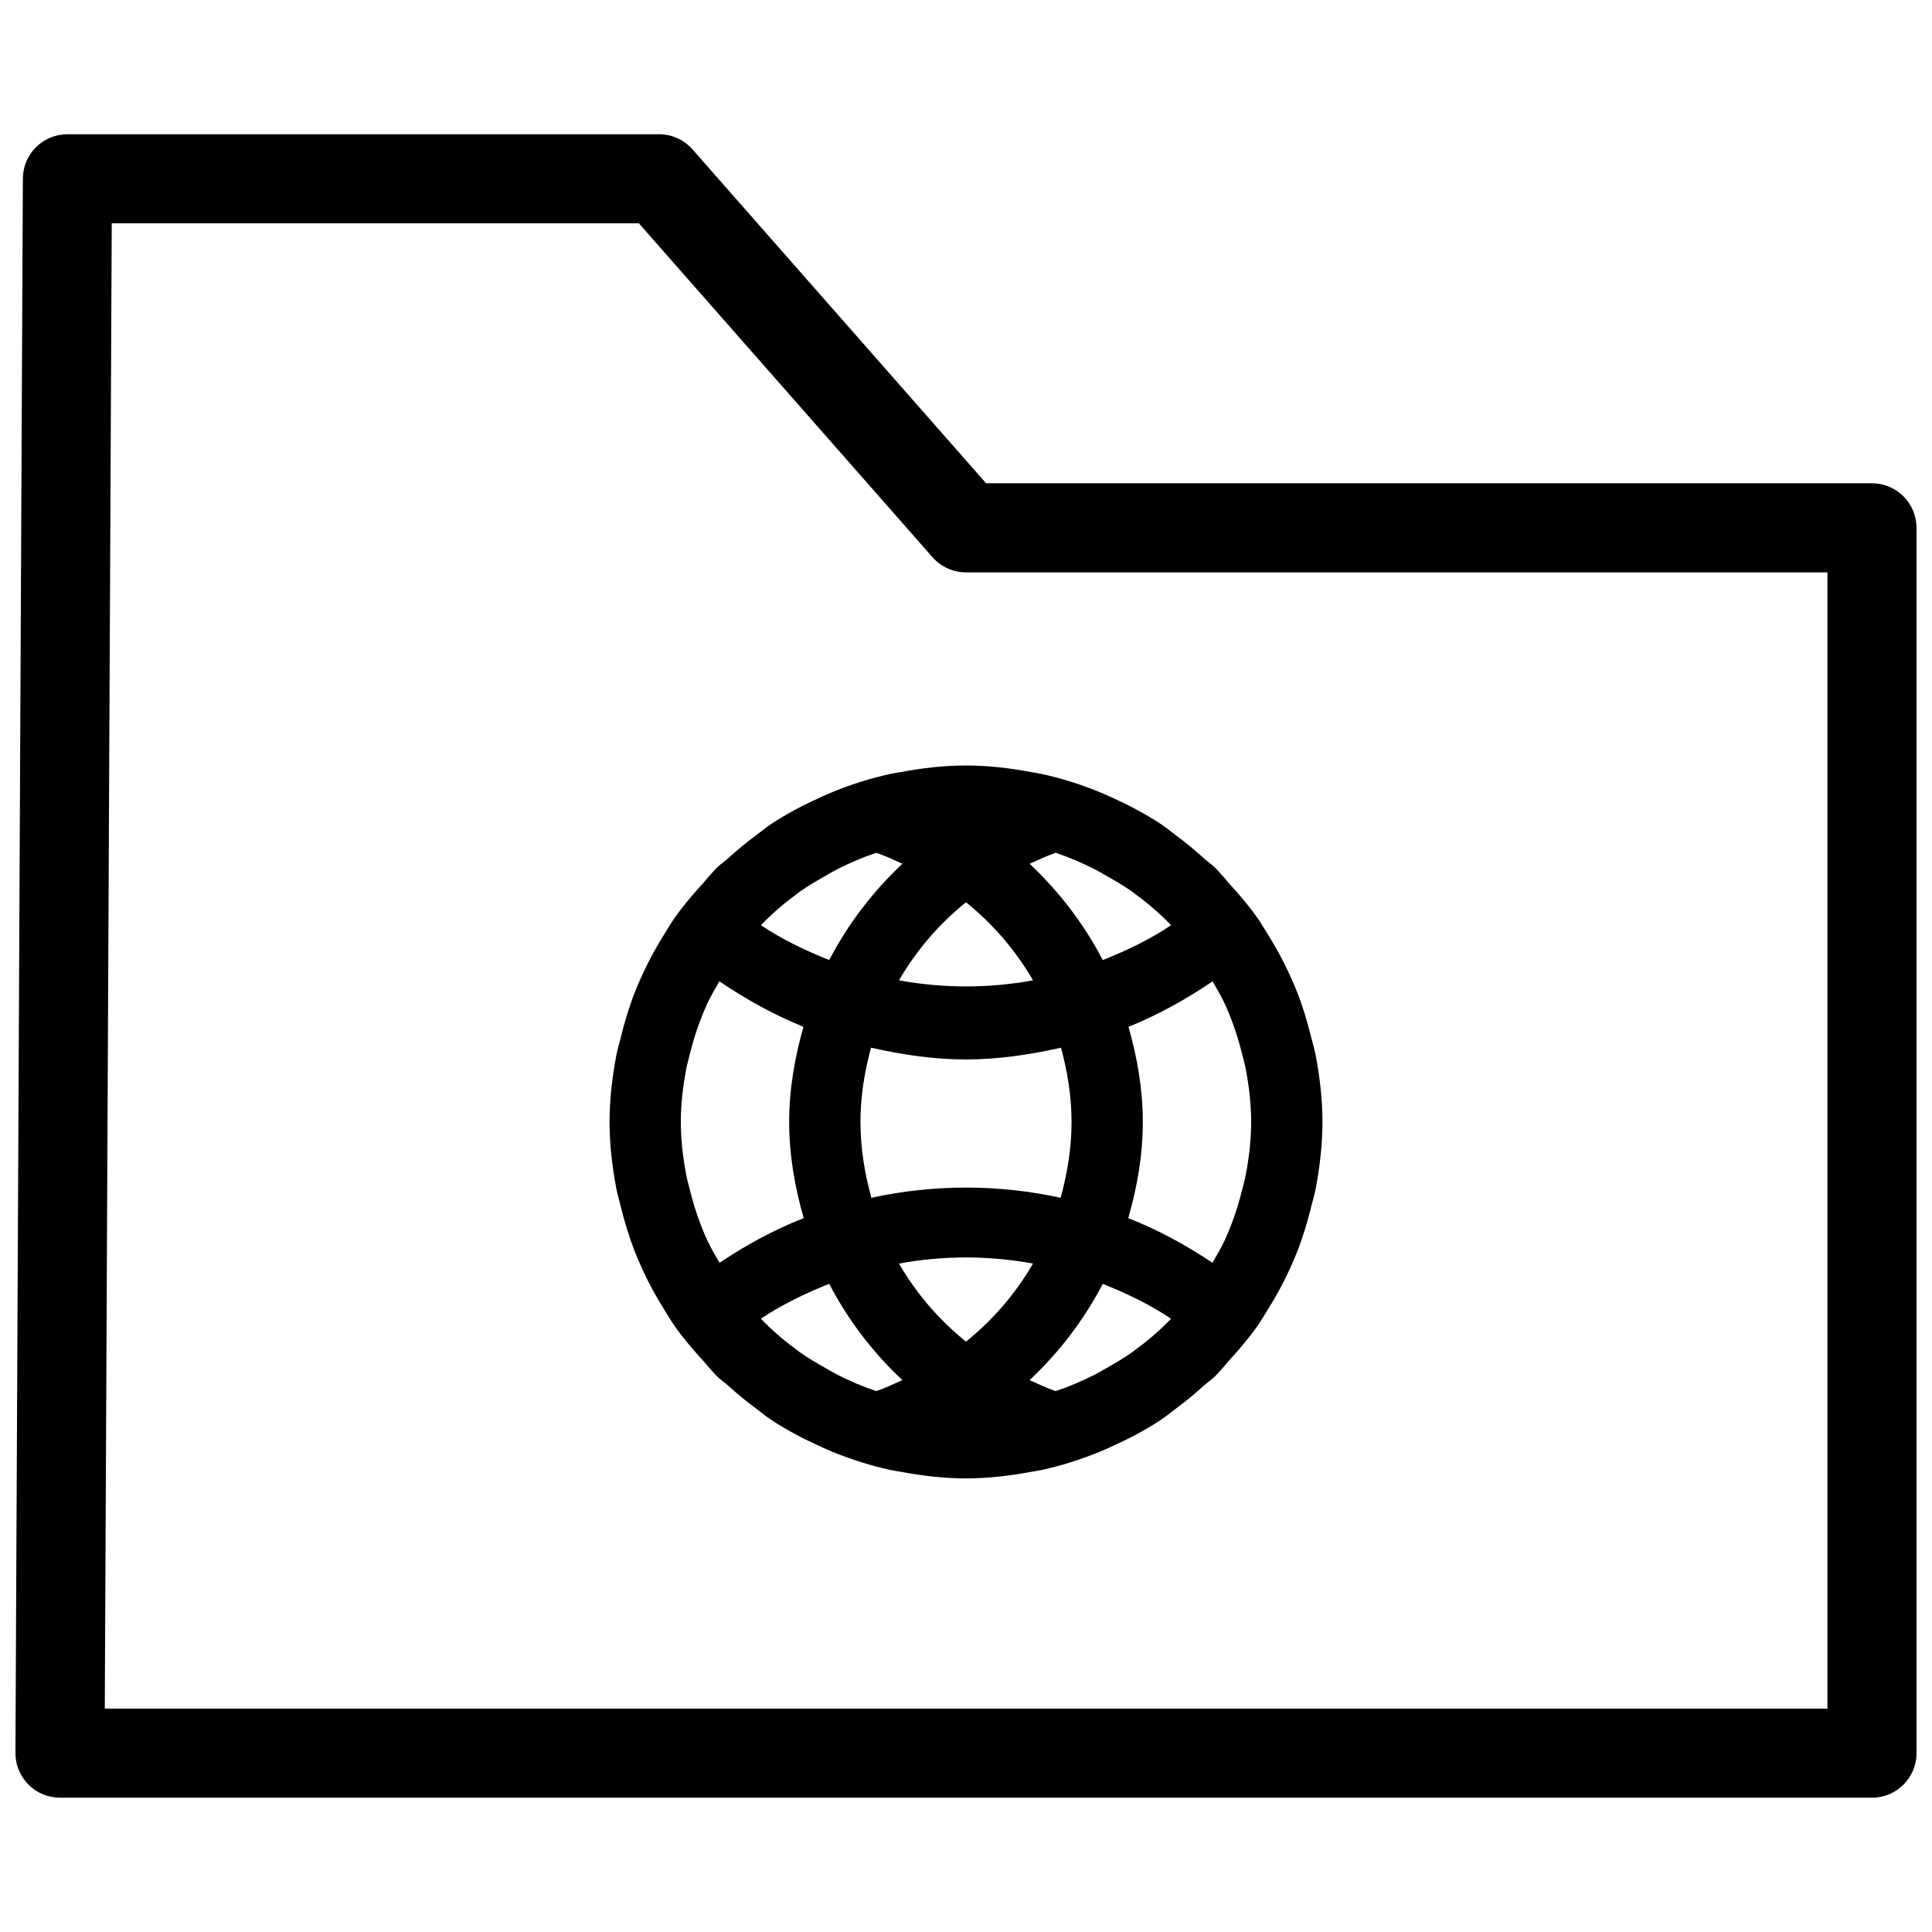
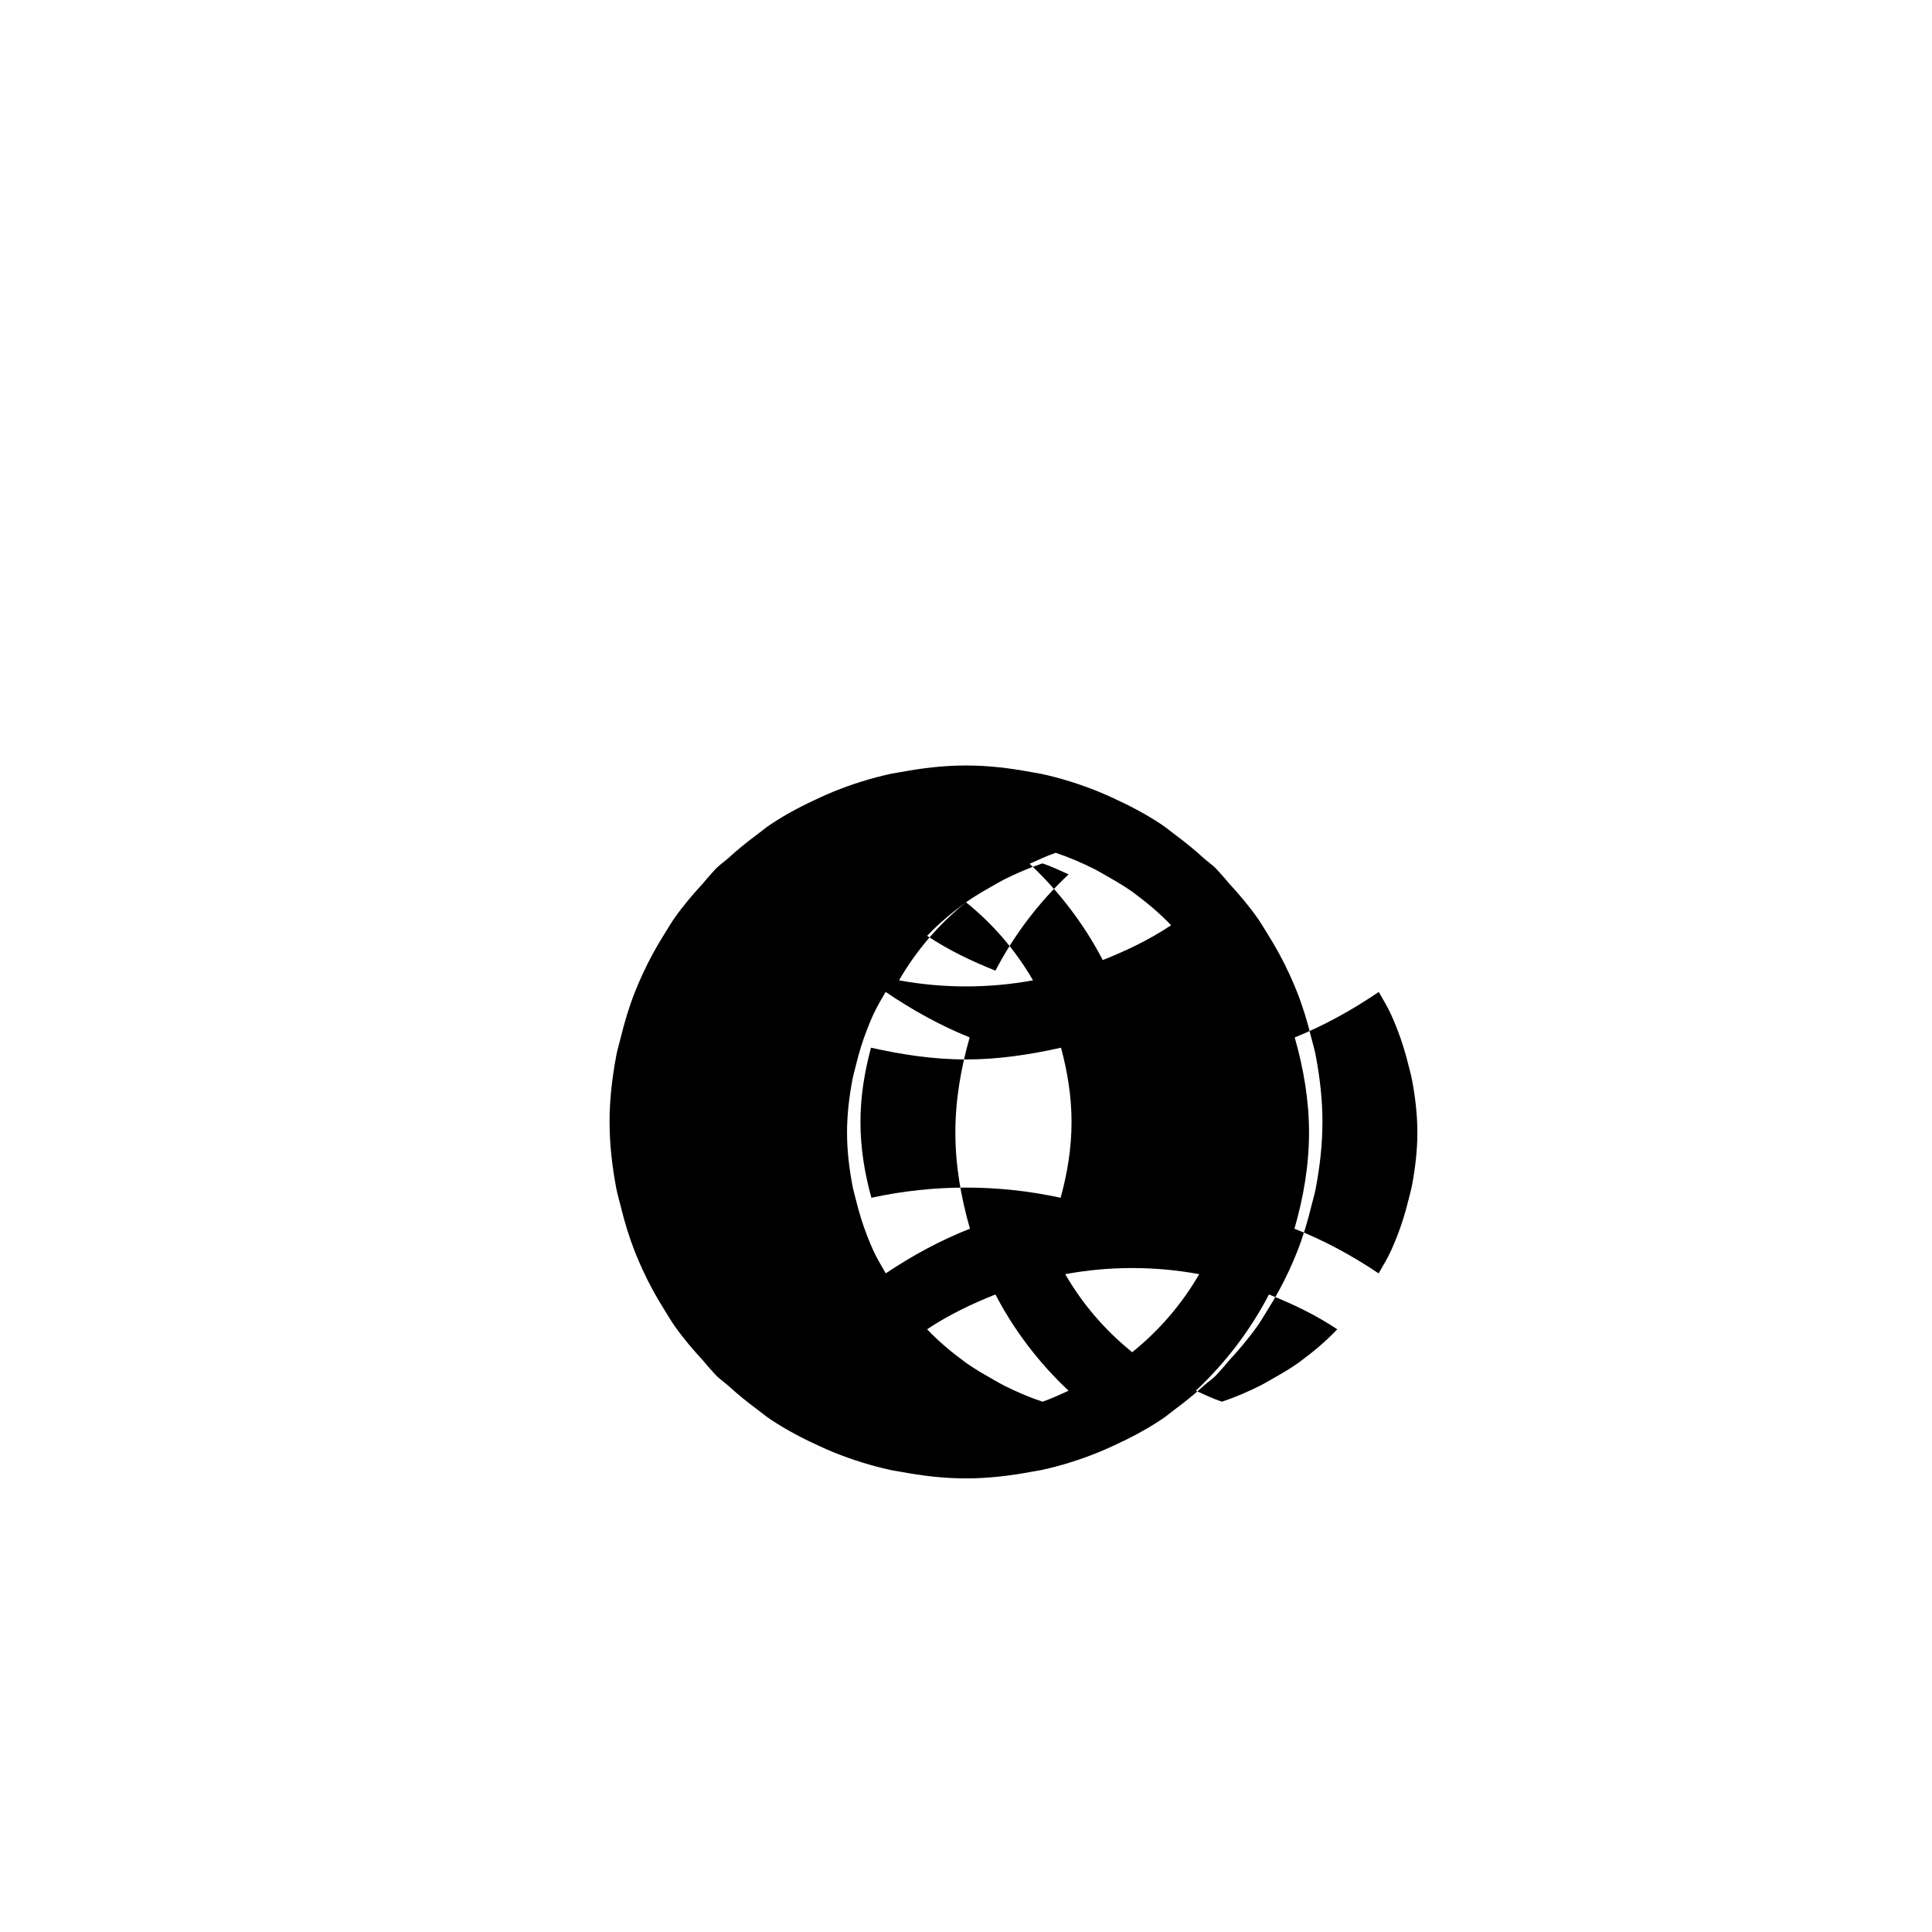
<svg xmlns="http://www.w3.org/2000/svg" width="800px" height="800px" version="1.1" viewBox="144 144 512 512">
  <defs>
    <clipPath id="a">
-       <path d="m148.09 179h503.81v442h-503.81z" />
-     </clipPath>
+       </clipPath>
  </defs>
  <g clip-path="url(#a)">
    <path d="m640.09 620.41h-480.19c-3.137 0-6.148-1.246-8.363-3.477-2.215-2.227-3.461-5.238-3.445-8.391l1.969-417.21c0.031-6.504 5.305-11.754 11.809-11.754h156.78c3.398 0 6.625 1.461 8.871 4.012l77.809 88.484h234.76c6.519 0 11.809 5.289 11.809 11.809v324.72c0 6.519-5.289 11.809-11.809 11.809zm-468.32-23.613h456.52v-301.11h-228.29c-3.398 0-6.625-1.461-8.871-4.012l-77.816-88.484h-139.7z" />
  </g>
-   <path d="m491.5 418.97c-1-4.113-2.211-8.125-3.738-12.016-0.641-1.625-1.324-3.199-2.047-4.777-1.711-3.734-3.668-7.301-5.848-10.758-0.895-1.426-1.727-2.867-2.695-4.242-2.305-3.254-4.883-6.277-7.594-9.215-0.371-0.41-0.699-0.883-1.074-1.285-0.844-0.895-1.598-1.855-2.473-2.715-0.934-0.902-2.023-1.645-2.996-2.508-2.426-2.215-4.949-4.273-7.562-6.207-1.238-0.906-2.383-1.906-3.664-2.75-4.219-2.812-8.695-5.144-13.293-7.223-1.109-0.5-2.203-0.996-3.336-1.453-4.914-1.996-9.98-3.598-15.203-4.731-0.875-0.191-1.766-0.305-2.652-0.469-5.66-1.066-11.426-1.758-17.324-1.758s-11.664 0.695-17.324 1.75c-0.887 0.164-1.777 0.281-2.652 0.469-5.227 1.133-10.289 2.734-15.203 4.731-1.133 0.457-2.227 0.953-3.336 1.453-4.598 2.082-9.074 4.41-13.293 7.223-1.281 0.844-2.426 1.844-3.664 2.75-2.613 1.934-5.137 3.992-7.562 6.207-0.973 0.863-2.062 1.605-2.996 2.508-0.879 0.859-1.633 1.82-2.473 2.715-0.379 0.406-0.703 0.875-1.074 1.285-2.707 2.938-5.289 5.961-7.594 9.215-0.969 1.375-1.801 2.816-2.695 4.242-2.18 3.457-4.137 7.027-5.848 10.758-0.723 1.578-1.41 3.152-2.047 4.777-1.527 3.894-2.738 7.902-3.738 12.016-0.391 1.598-0.879 3.144-1.184 4.777-1.078 5.731-1.781 11.574-1.781 17.586 0 6.016 0.703 11.859 1.777 17.582 0.309 1.629 0.793 3.176 1.184 4.777 1 4.113 2.211 8.121 3.738 12.012 0.641 1.625 1.324 3.199 2.051 4.781 1.711 3.731 3.668 7.301 5.848 10.758 0.895 1.426 1.727 2.867 2.695 4.242 2.305 3.254 4.883 6.277 7.594 9.215 0.371 0.41 0.699 0.883 1.074 1.285 0.844 0.895 1.598 1.855 2.473 2.715 0.934 0.902 2.019 1.641 2.992 2.504 2.426 2.215 4.949 4.277 7.566 6.211 1.238 0.906 2.383 1.906 3.664 2.75 4.219 2.812 8.695 5.144 13.293 7.223 1.109 0.5 2.203 0.996 3.336 1.453 4.914 1.996 9.98 3.598 15.203 4.731 0.875 0.191 1.766 0.305 2.652 0.469 5.66 1.066 11.422 1.758 17.324 1.758 5.898 0 11.664-0.695 17.324-1.75 0.887-0.164 1.777-0.281 2.652-0.469 5.227-1.133 10.289-2.734 15.203-4.731 1.133-0.457 2.227-0.953 3.336-1.453 4.598-2.082 9.074-4.41 13.293-7.223 1.281-0.844 2.426-1.844 3.664-2.75 2.617-1.934 5.141-3.996 7.566-6.211 0.973-0.863 2.062-1.605 2.992-2.504 0.879-0.859 1.633-1.82 2.473-2.715 0.379-0.406 0.703-0.875 1.074-1.285 2.707-2.938 5.289-5.961 7.594-9.215 0.969-1.375 1.801-2.816 2.695-4.242 2.18-3.457 4.137-7.027 5.848-10.758 0.727-1.578 1.41-3.156 2.051-4.781 1.527-3.891 2.738-7.898 3.738-12.012 0.391-1.602 0.875-3.148 1.184-4.777 1.074-5.731 1.773-11.574 1.773-17.59s-0.703-11.859-1.777-17.582c-0.309-1.629-0.793-3.176-1.184-4.773zm-67.73-48.965c0.027 0.008 0.051 0.016 0.078 0.023 3.5 1.164 6.828 2.617 10.051 4.219 1.191 0.609 2.348 1.285 3.504 1.961 2.277 1.285 4.531 2.606 6.641 4.102 3.633 2.668 7.141 5.555 10.309 8.891-5.731 3.828-11.855 6.738-18.109 9.227-4.957-9.531-11.531-18.141-19.387-25.516 2.277-1.012 4.508-2.106 6.914-2.906zm4.199 71.32c0 6.965-1.121 13.66-2.894 20.094-16.555-3.598-33.598-3.598-50.148 0-1.777-6.434-2.898-13.129-2.898-20.094 0-6.812 1.094-13.363 2.797-19.676 8.227 1.848 16.594 3.117 25.176 3.117s16.949-1.27 25.176-3.117c1.699 6.312 2.793 12.863 2.793 19.676zm-27.969-58.211c7.191 5.781 13.176 12.777 17.758 20.684-11.754 2.152-23.762 2.152-35.516 0 4.582-7.906 10.562-14.902 17.758-20.684zm-44.047-2.809c2.109-1.496 4.359-2.812 6.641-4.102 1.16-0.676 2.312-1.348 3.504-1.961 3.223-1.602 6.547-3.055 10.051-4.219 0.027-0.008 0.051-0.016 0.078-0.023 2.41 0.801 4.637 1.895 6.918 2.906-7.856 7.371-14.43 15.98-19.387 25.516-6.254-2.488-12.379-5.398-18.109-9.227 3.164-3.336 6.672-6.223 10.305-8.891zm-21.27 98.34c-1.156-2.019-2.363-4.004-3.332-6.133-0.594-1.297-1.129-2.621-1.648-3.957-1.184-3.047-2.141-6.195-2.93-9.418-0.316-1.293-0.691-2.562-0.938-3.883-0.848-4.527-1.41-9.16-1.41-13.93s0.559-9.402 1.41-13.93c0.246-1.316 0.621-2.586 0.938-3.883 0.785-3.223 1.742-6.371 2.93-9.418 0.52-1.336 1.055-2.66 1.648-3.957 0.961-2.109 2.156-4.078 3.301-6.078 7.113 4.82 14.516 8.922 22.277 12.055-2.312 8.113-3.793 16.523-3.793 25.207 0 8.785 1.504 17.289 3.863 25.484-7.773 3.055-15.199 7.078-22.316 11.84zm41.543 34.008c-0.023-0.008-0.047-0.016-0.074-0.023-3.508-1.164-6.84-2.621-10.07-4.227-1.172-0.602-2.309-1.266-3.449-1.93-2.301-1.297-4.57-2.629-6.699-4.137-3.629-2.664-7.129-5.539-10.293-8.871 5.734-3.828 11.859-6.742 18.109-9.23 4.957 9.531 11.535 18.141 19.387 25.508-2.273 1.012-4.5 2.109-6.91 2.91zm23.773-13.113c-7.191-5.781-13.176-12.777-17.758-20.684 11.754-2.16 23.762-2.16 35.516 0-4.582 7.906-10.566 14.902-17.758 20.684zm44.062 2.797c-2.129 1.508-4.398 2.84-6.699 4.137-1.141 0.664-2.277 1.324-3.449 1.93-3.227 1.605-6.562 3.059-10.07 4.227-0.023 0.008-0.051 0.016-0.074 0.023-2.41-0.801-4.637-1.898-6.918-2.906 7.856-7.371 14.43-15.98 19.387-25.508 6.254 2.488 12.375 5.402 18.109 9.23-3.16 3.328-6.66 6.207-10.285 8.867zm30.098-47.082c-0.246 1.316-0.621 2.586-0.938 3.883-0.785 3.223-1.742 6.371-2.93 9.418-0.52 1.336-1.055 2.66-1.648 3.957-0.973 2.129-2.176 4.117-3.332 6.133-7.121-4.762-14.543-8.785-22.316-11.832 2.363-8.195 3.863-16.703 3.863-25.484 0-8.684-1.484-17.094-3.793-25.207 7.758-3.133 15.164-7.234 22.277-12.055 1.145 2 2.34 3.969 3.301 6.078 0.594 1.297 1.129 2.621 1.648 3.957 1.184 3.047 2.141 6.195 2.93 9.418 0.316 1.293 0.691 2.562 0.938 3.883 0.848 4.527 1.41 9.16 1.41 13.93 0 4.762-0.562 9.395-1.41 13.922z" />
+   <path d="m491.5 418.97c-1-4.113-2.211-8.125-3.738-12.016-0.641-1.625-1.324-3.199-2.047-4.777-1.711-3.734-3.668-7.301-5.848-10.758-0.895-1.426-1.727-2.867-2.695-4.242-2.305-3.254-4.883-6.277-7.594-9.215-0.371-0.41-0.699-0.883-1.074-1.285-0.844-0.895-1.598-1.855-2.473-2.715-0.934-0.902-2.023-1.645-2.996-2.508-2.426-2.215-4.949-4.273-7.562-6.207-1.238-0.906-2.383-1.906-3.664-2.75-4.219-2.812-8.695-5.144-13.293-7.223-1.109-0.5-2.203-0.996-3.336-1.453-4.914-1.996-9.98-3.598-15.203-4.731-0.875-0.191-1.766-0.305-2.652-0.469-5.66-1.066-11.426-1.758-17.324-1.758s-11.664 0.695-17.324 1.75c-0.887 0.164-1.777 0.281-2.652 0.469-5.227 1.133-10.289 2.734-15.203 4.731-1.133 0.457-2.227 0.953-3.336 1.453-4.598 2.082-9.074 4.41-13.293 7.223-1.281 0.844-2.426 1.844-3.664 2.75-2.613 1.934-5.137 3.992-7.562 6.207-0.973 0.863-2.062 1.605-2.996 2.508-0.879 0.859-1.633 1.82-2.473 2.715-0.379 0.406-0.703 0.875-1.074 1.285-2.707 2.938-5.289 5.961-7.594 9.215-0.969 1.375-1.801 2.816-2.695 4.242-2.18 3.457-4.137 7.027-5.848 10.758-0.723 1.578-1.41 3.152-2.047 4.777-1.527 3.894-2.738 7.902-3.738 12.016-0.391 1.598-0.879 3.144-1.184 4.777-1.078 5.731-1.781 11.574-1.781 17.586 0 6.016 0.703 11.859 1.777 17.582 0.309 1.629 0.793 3.176 1.184 4.777 1 4.113 2.211 8.121 3.738 12.012 0.641 1.625 1.324 3.199 2.051 4.781 1.711 3.731 3.668 7.301 5.848 10.758 0.895 1.426 1.727 2.867 2.695 4.242 2.305 3.254 4.883 6.277 7.594 9.215 0.371 0.41 0.699 0.883 1.074 1.285 0.844 0.895 1.598 1.855 2.473 2.715 0.934 0.902 2.019 1.641 2.992 2.504 2.426 2.215 4.949 4.277 7.566 6.211 1.238 0.906 2.383 1.906 3.664 2.75 4.219 2.812 8.695 5.144 13.293 7.223 1.109 0.5 2.203 0.996 3.336 1.453 4.914 1.996 9.98 3.598 15.203 4.731 0.875 0.191 1.766 0.305 2.652 0.469 5.66 1.066 11.422 1.758 17.324 1.758 5.898 0 11.664-0.695 17.324-1.75 0.887-0.164 1.777-0.281 2.652-0.469 5.227-1.133 10.289-2.734 15.203-4.731 1.133-0.457 2.227-0.953 3.336-1.453 4.598-2.082 9.074-4.41 13.293-7.223 1.281-0.844 2.426-1.844 3.664-2.75 2.617-1.934 5.141-3.996 7.566-6.211 0.973-0.863 2.062-1.605 2.992-2.504 0.879-0.859 1.633-1.82 2.473-2.715 0.379-0.406 0.703-0.875 1.074-1.285 2.707-2.938 5.289-5.961 7.594-9.215 0.969-1.375 1.801-2.816 2.695-4.242 2.18-3.457 4.137-7.027 5.848-10.758 0.727-1.578 1.41-3.156 2.051-4.781 1.527-3.891 2.738-7.898 3.738-12.012 0.391-1.602 0.875-3.148 1.184-4.777 1.074-5.731 1.773-11.574 1.773-17.59s-0.703-11.859-1.777-17.582c-0.309-1.629-0.793-3.176-1.184-4.773zm-67.73-48.965c0.027 0.008 0.051 0.016 0.078 0.023 3.5 1.164 6.828 2.617 10.051 4.219 1.191 0.609 2.348 1.285 3.504 1.961 2.277 1.285 4.531 2.606 6.641 4.102 3.633 2.668 7.141 5.555 10.309 8.891-5.731 3.828-11.855 6.738-18.109 9.227-4.957-9.531-11.531-18.141-19.387-25.516 2.277-1.012 4.508-2.106 6.914-2.906zm4.199 71.32c0 6.965-1.121 13.66-2.894 20.094-16.555-3.598-33.598-3.598-50.148 0-1.777-6.434-2.898-13.129-2.898-20.094 0-6.812 1.094-13.363 2.797-19.676 8.227 1.848 16.594 3.117 25.176 3.117s16.949-1.27 25.176-3.117c1.699 6.312 2.793 12.863 2.793 19.676zm-27.969-58.211c7.191 5.781 13.176 12.777 17.758 20.684-11.754 2.152-23.762 2.152-35.516 0 4.582-7.906 10.562-14.902 17.758-20.684zc2.109-1.496 4.359-2.812 6.641-4.102 1.16-0.676 2.312-1.348 3.504-1.961 3.223-1.602 6.547-3.055 10.051-4.219 0.027-0.008 0.051-0.016 0.078-0.023 2.41 0.801 4.637 1.895 6.918 2.906-7.856 7.371-14.43 15.98-19.387 25.516-6.254-2.488-12.379-5.398-18.109-9.227 3.164-3.336 6.672-6.223 10.305-8.891zm-21.27 98.34c-1.156-2.019-2.363-4.004-3.332-6.133-0.594-1.297-1.129-2.621-1.648-3.957-1.184-3.047-2.141-6.195-2.93-9.418-0.316-1.293-0.691-2.562-0.938-3.883-0.848-4.527-1.41-9.16-1.41-13.93s0.559-9.402 1.41-13.93c0.246-1.316 0.621-2.586 0.938-3.883 0.785-3.223 1.742-6.371 2.93-9.418 0.52-1.336 1.055-2.66 1.648-3.957 0.961-2.109 2.156-4.078 3.301-6.078 7.113 4.82 14.516 8.922 22.277 12.055-2.312 8.113-3.793 16.523-3.793 25.207 0 8.785 1.504 17.289 3.863 25.484-7.773 3.055-15.199 7.078-22.316 11.84zm41.543 34.008c-0.023-0.008-0.047-0.016-0.074-0.023-3.508-1.164-6.84-2.621-10.07-4.227-1.172-0.602-2.309-1.266-3.449-1.93-2.301-1.297-4.57-2.629-6.699-4.137-3.629-2.664-7.129-5.539-10.293-8.871 5.734-3.828 11.859-6.742 18.109-9.23 4.957 9.531 11.535 18.141 19.387 25.508-2.273 1.012-4.5 2.109-6.91 2.91zm23.773-13.113c-7.191-5.781-13.176-12.777-17.758-20.684 11.754-2.16 23.762-2.16 35.516 0-4.582 7.906-10.566 14.902-17.758 20.684zm44.062 2.797c-2.129 1.508-4.398 2.84-6.699 4.137-1.141 0.664-2.277 1.324-3.449 1.93-3.227 1.605-6.562 3.059-10.07 4.227-0.023 0.008-0.051 0.016-0.074 0.023-2.41-0.801-4.637-1.898-6.918-2.906 7.856-7.371 14.43-15.98 19.387-25.508 6.254 2.488 12.375 5.402 18.109 9.23-3.16 3.328-6.66 6.207-10.285 8.867zm30.098-47.082c-0.246 1.316-0.621 2.586-0.938 3.883-0.785 3.223-1.742 6.371-2.93 9.418-0.52 1.336-1.055 2.66-1.648 3.957-0.973 2.129-2.176 4.117-3.332 6.133-7.121-4.762-14.543-8.785-22.316-11.832 2.363-8.195 3.863-16.703 3.863-25.484 0-8.684-1.484-17.094-3.793-25.207 7.758-3.133 15.164-7.234 22.277-12.055 1.145 2 2.34 3.969 3.301 6.078 0.594 1.297 1.129 2.621 1.648 3.957 1.184 3.047 2.141 6.195 2.93 9.418 0.316 1.293 0.691 2.562 0.938 3.883 0.848 4.527 1.41 9.16 1.41 13.93 0 4.762-0.562 9.395-1.41 13.922z" />
</svg>